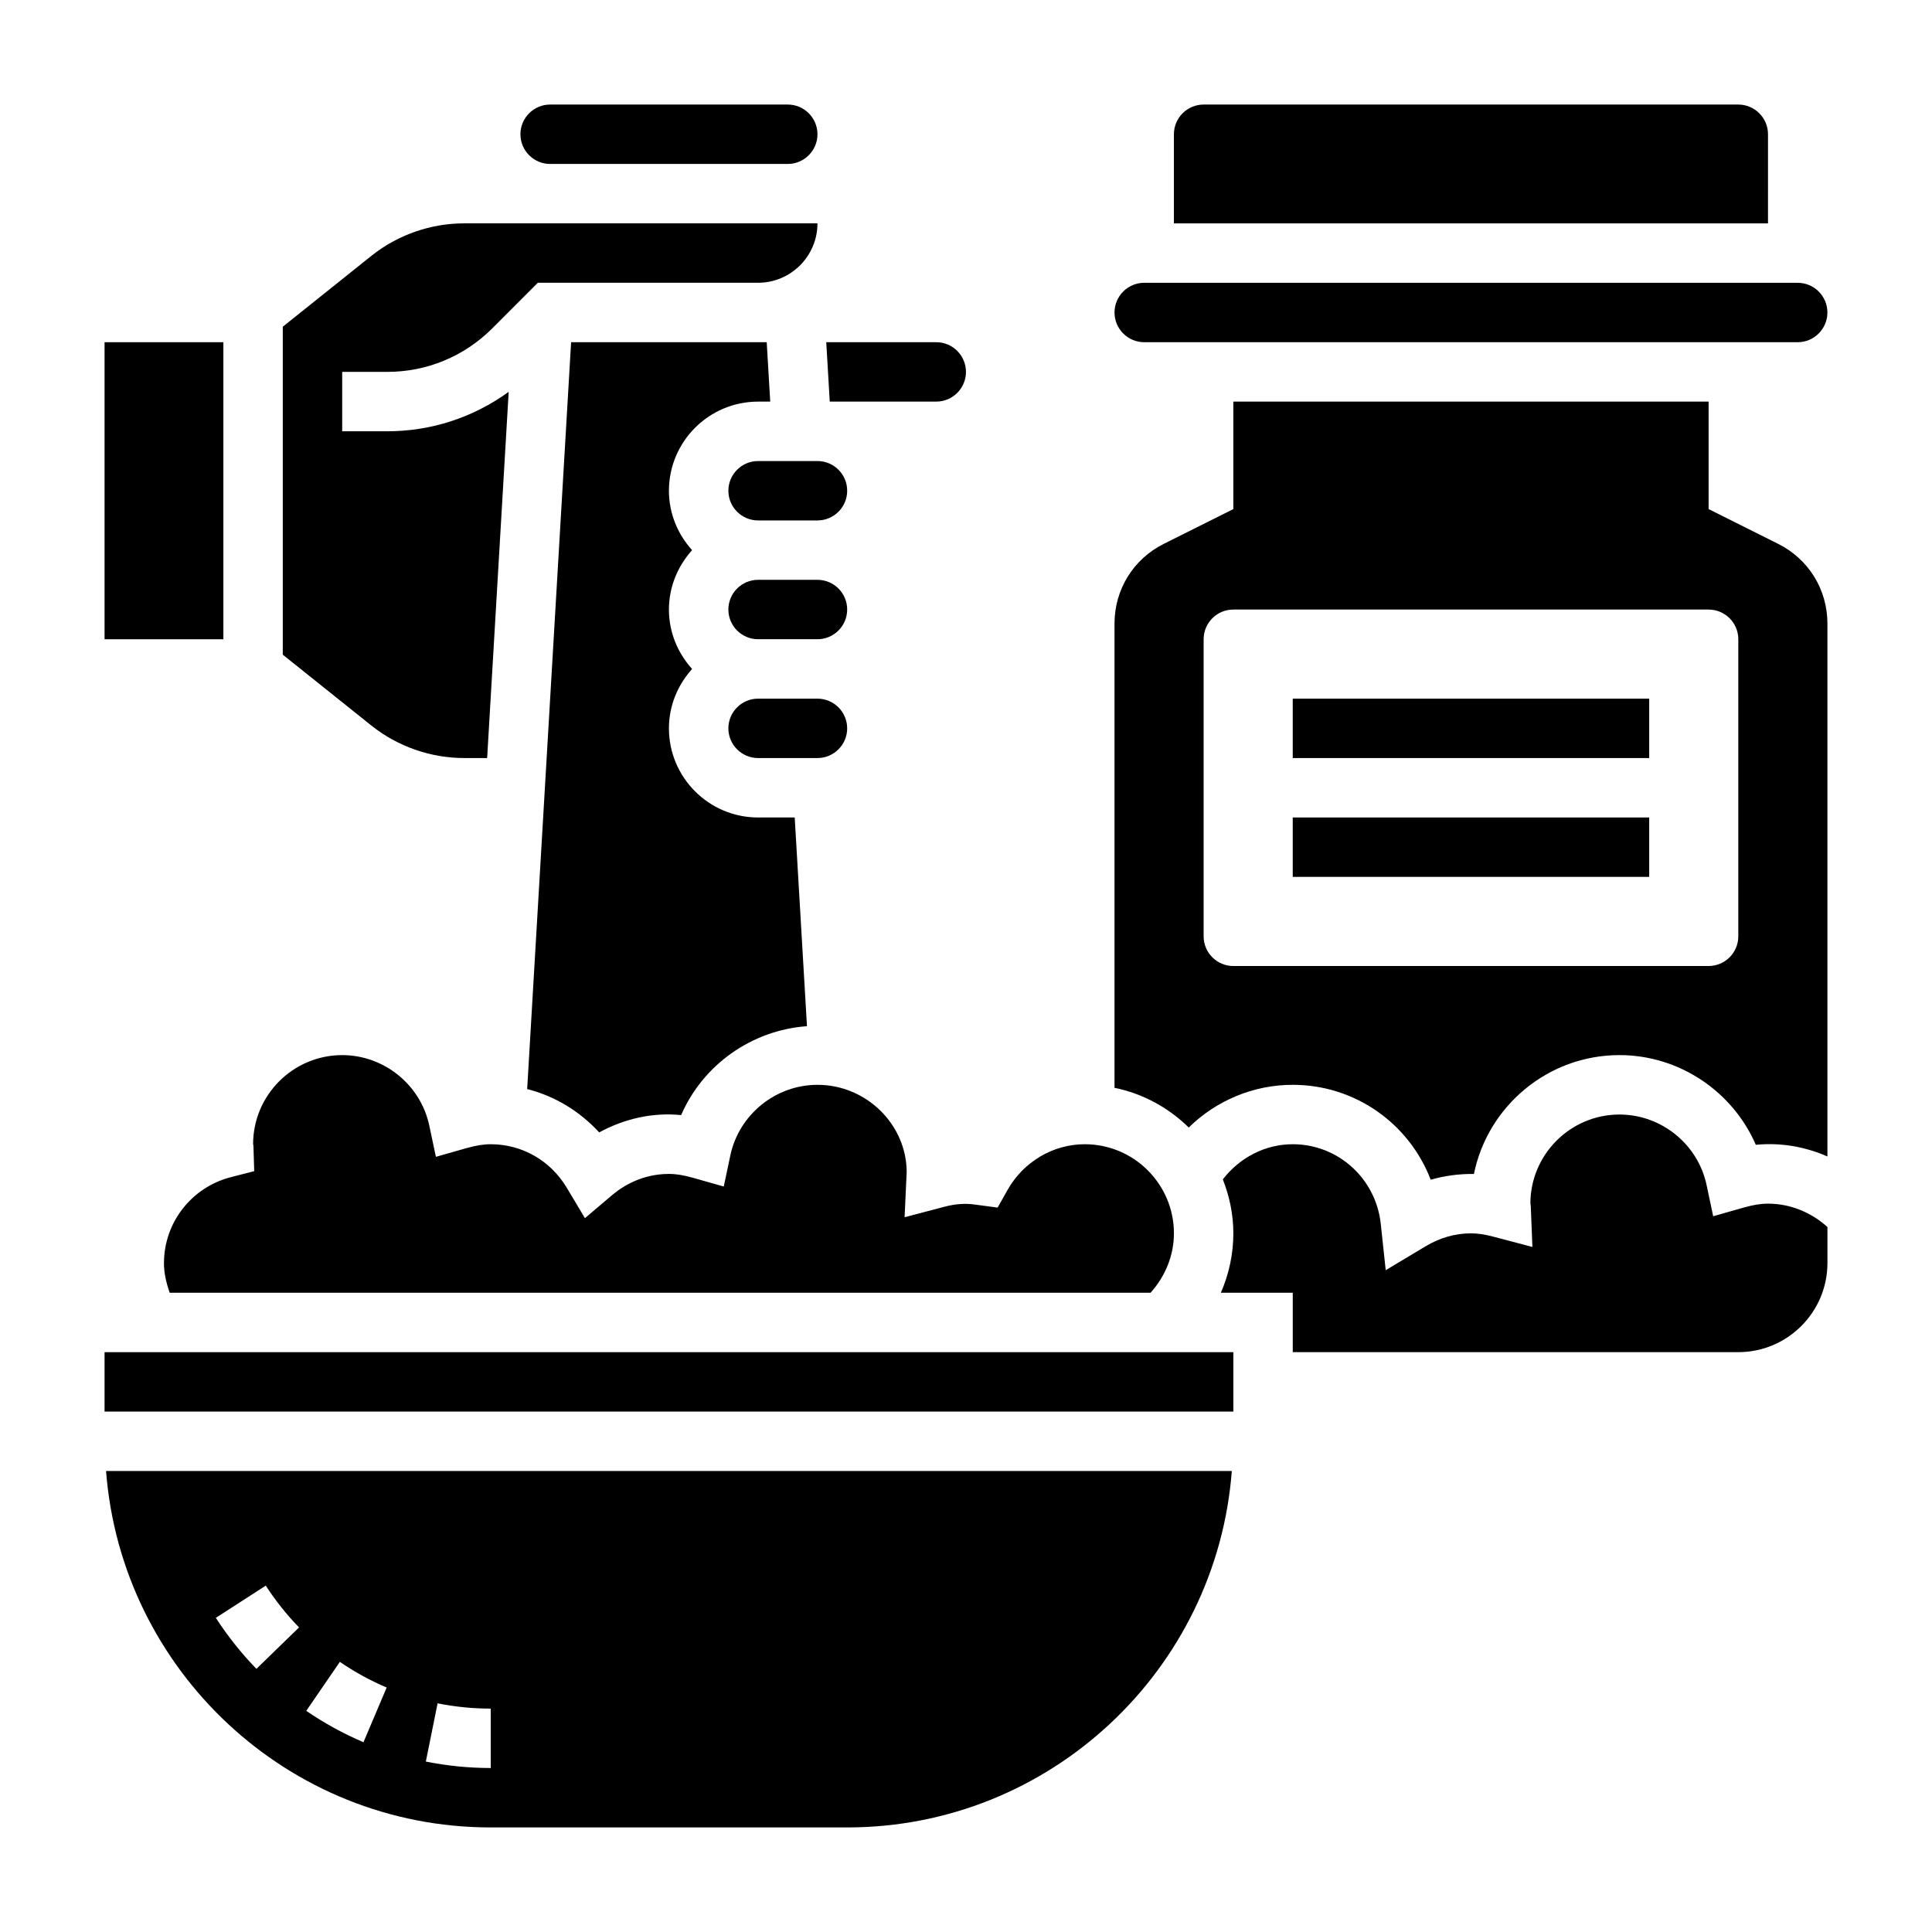
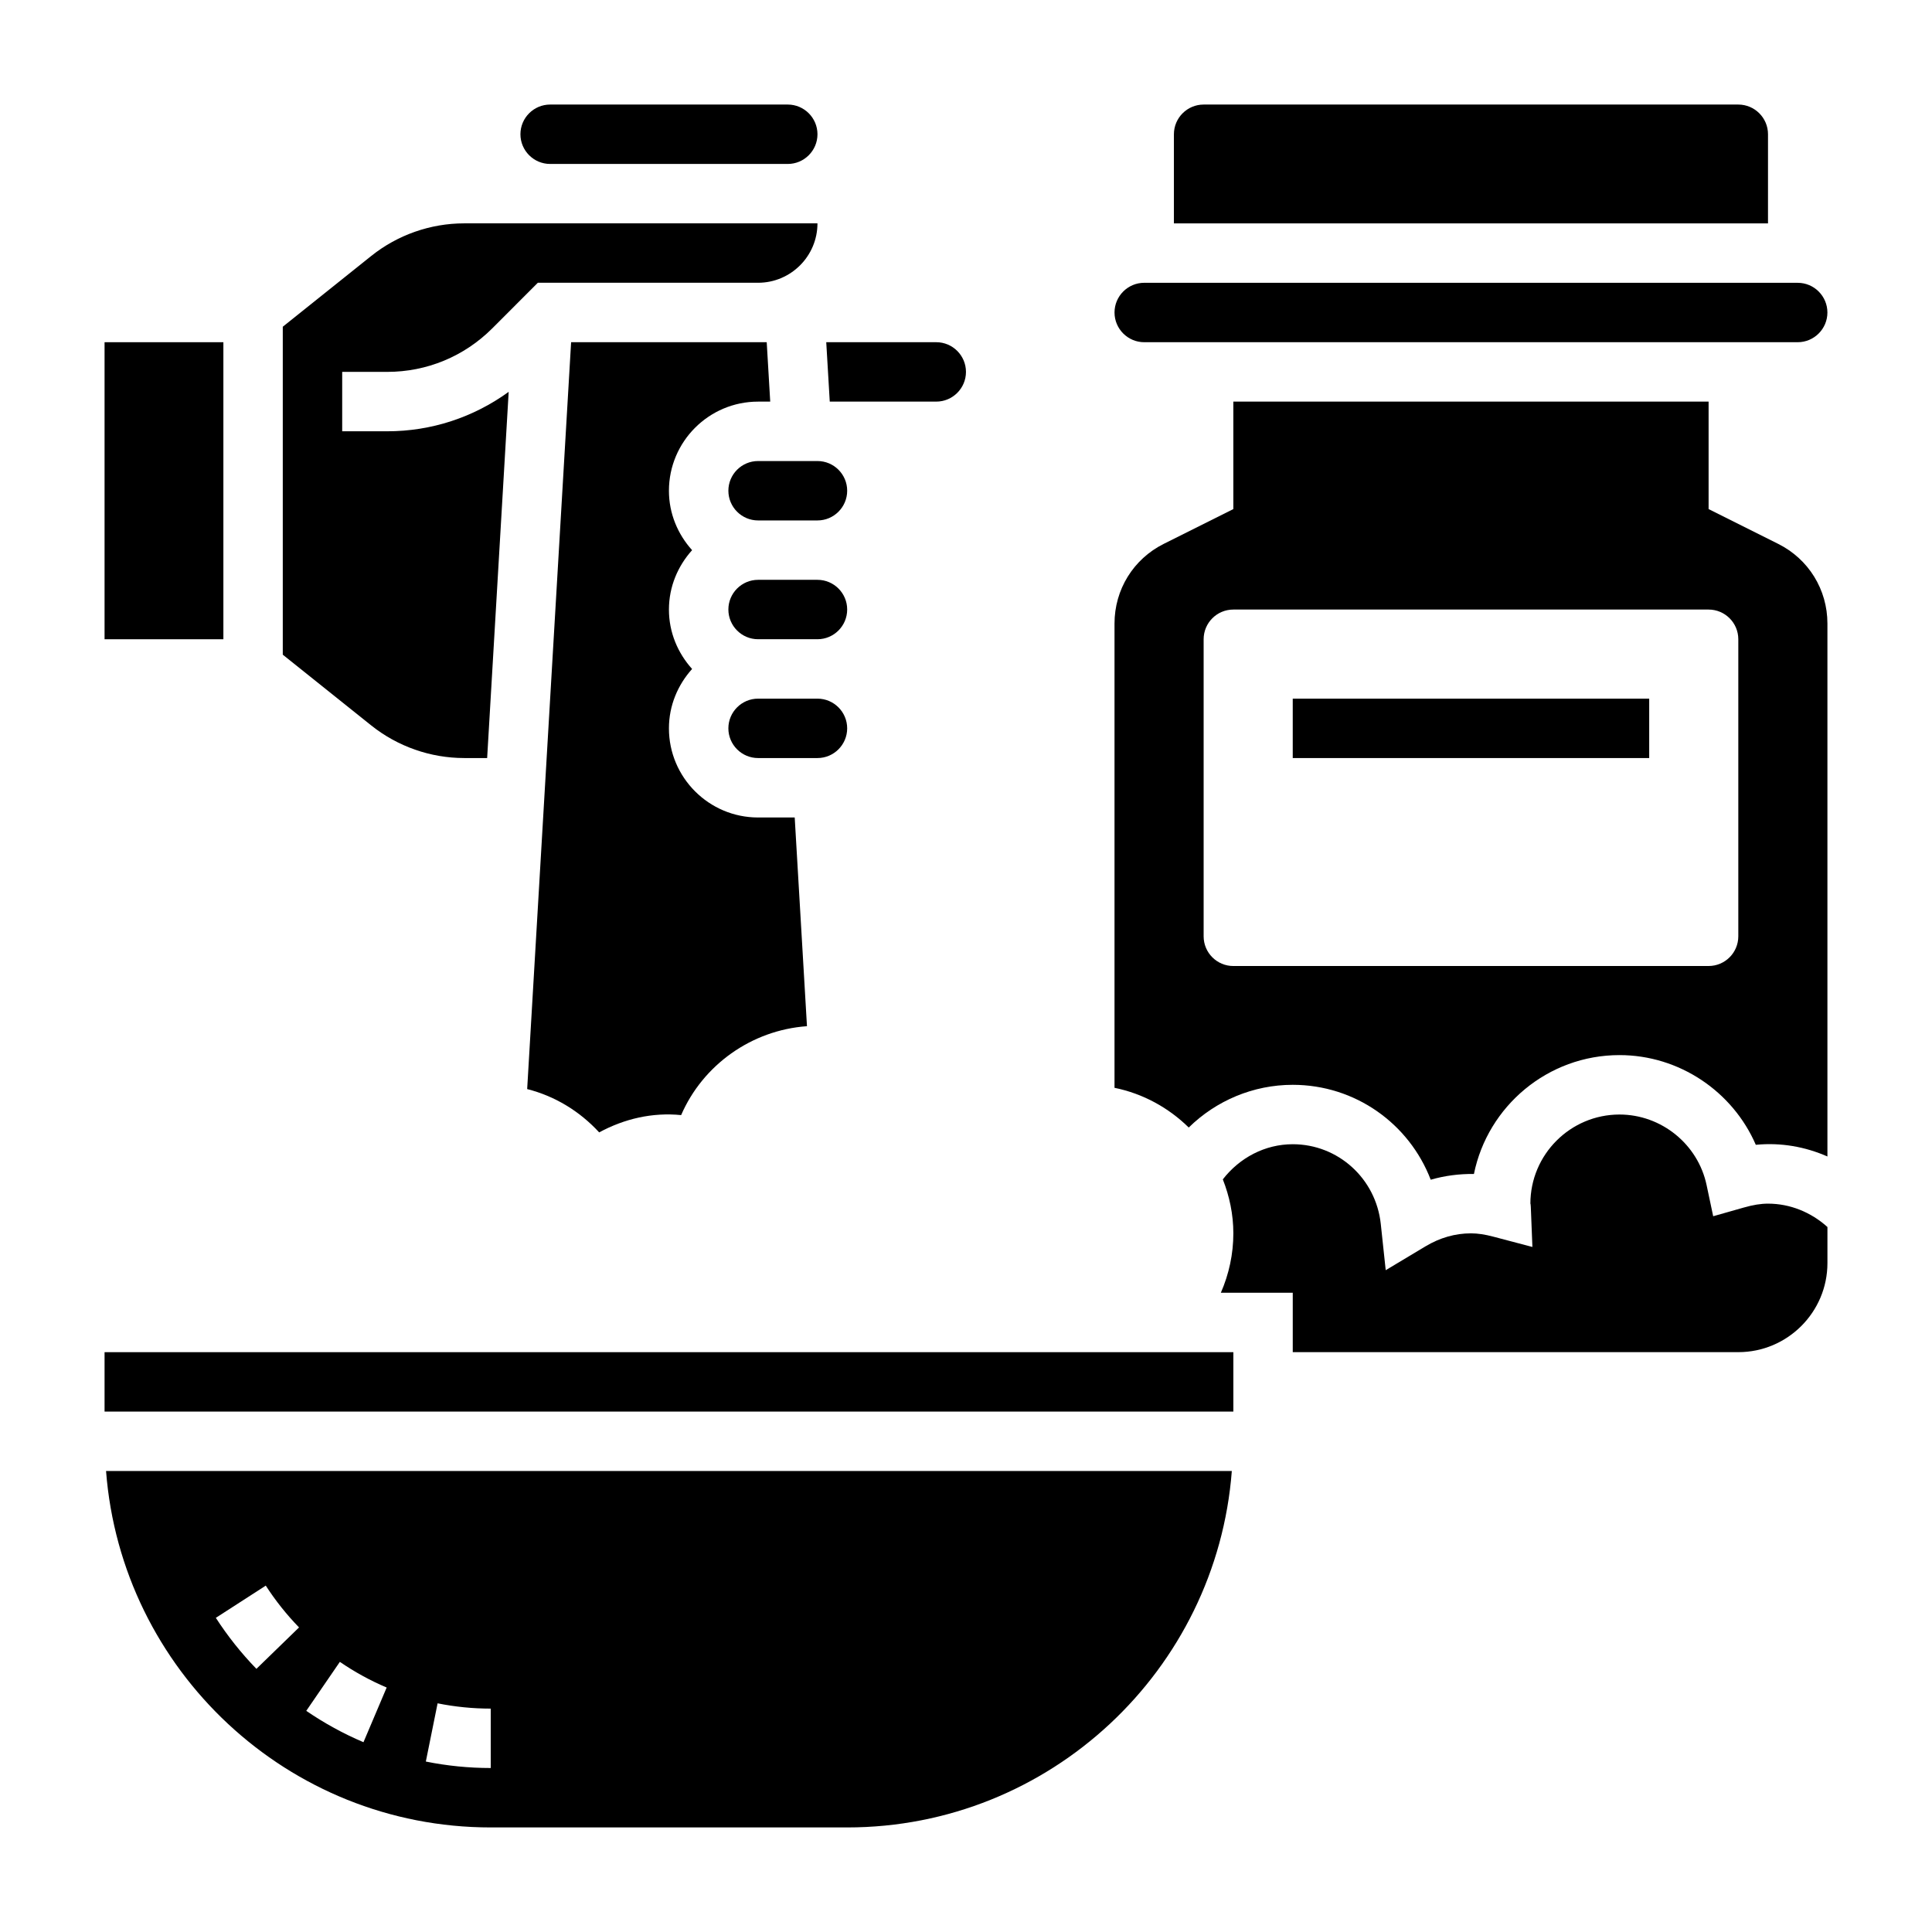
<svg xmlns="http://www.w3.org/2000/svg" fill="#000000" width="800px" height="800px" version="1.1" viewBox="144 144 512 512">
  <g>
    <path d="m171.71 234.69h31.488v78.719h-31.488z" />
-     <path d="m187.45 478.72c0 2.715 0.629 5.336 1.527 7.871h259.93c3.898-4.32 6.195-9.871 6.195-15.742 0-13.02-10.598-23.617-23.617-23.617-8.422 0-16.27 4.652-20.492 12.148l-2.613 4.644-6.098-0.812c-2.465-0.34-4.961-0.219-8.258 0.652l-10.297 2.715 0.551-11.965c-0.023-12.531-10.617-23.125-23.641-23.125-11.082 0-20.797 7.863-23.09 18.703l-1.746 8.25-8.117-2.305c-2.453-0.703-4.492-1.035-6.406-1.035-6.984 0-12.113 3.102-15.176 5.707l-7.094 6.016-4.762-7.988c-4.328-7.269-11.887-11.605-20.199-11.605-1.914 0-3.953 0.332-6.414 1.031l-8.117 2.305-1.746-8.25c-2.285-10.836-12-18.703-23.082-18.703-13.02 0-23.617 10.598-23.617 23.617 0.055-0.078 0.086 0.363 0.102 0.828l0.195 6.312-6.125 1.566c-10.469 2.676-17.789 12.043-17.789 22.781z" />
    <path d="m344.89 250.43h3.227l-0.93-15.742h-51.836l-11.645 197.93c7.328 1.852 13.91 5.856 19.082 11.477 6.644-3.598 14.082-5.344 21.719-4.582 5.762-13.297 18.656-22.508 33.348-23.562l-3.25-55.309h-9.715c-13.02 0-23.617-10.598-23.617-23.617 0-6.07 2.371-11.555 6.141-15.742-3.777-4.188-6.141-9.676-6.141-15.742 0-6.07 2.371-11.555 6.141-15.742-3.777-4.188-6.141-9.676-6.141-15.742 0-13.023 10.598-23.621 23.617-23.621z" />
    <path d="m360.64 266.18h-15.742c-4.336 0-7.871 3.535-7.871 7.871s3.535 7.871 7.871 7.871h15.742c4.336 0 7.871-3.535 7.871-7.871 0.004-4.34-3.531-7.871-7.871-7.871z" />
    <path d="m360.64 297.66h-15.742c-4.336 0-7.871 3.535-7.871 7.871 0 4.336 3.535 7.871 7.871 7.871h15.742c4.336 0 7.871-3.535 7.871-7.871 0.004-4.34-3.531-7.871-7.871-7.871z" />
    <path d="m392.12 250.43c4.336 0 7.871-3.535 7.871-7.871 0-4.336-3.535-7.871-7.871-7.871h-29.156l0.93 15.742z" />
    <path d="m289.79 187.45h62.977c4.336 0 7.871-3.535 7.871-7.871 0-4.336-3.535-7.871-7.871-7.871h-62.977c-4.336 0-7.871 3.535-7.871 7.871 0 4.336 3.535 7.871 7.871 7.871z" />
    <path d="m266.99 344.89h6.109l5.707-97.047c-9.32 6.754-20.461 10.453-32.195 10.453h-11.926v-15.742h11.926c10.508 0 20.395-4.094 27.836-11.523l12.082-12.094h58.363c8.684 0 15.742-7.062 15.742-15.742h-93.645c-8.902 0-17.633 3.062-24.594 8.629l-23.457 18.766v86.906l23.465 18.773c6.961 5.559 15.691 8.621 24.586 8.621z" />
    <path d="m171.71 502.34h299.14v15.742h-299.14z" />
    <path d="m447.23 234.69h173.18c4.336 0 7.871-3.535 7.871-7.871 0-4.336-3.535-7.871-7.871-7.871l-173.18-0.004c-4.336 0-7.871 3.535-7.871 7.871 0 4.34 3.535 7.875 7.871 7.875z" />
    <path d="m274.05 628.29h94.465c53.773 0 97.898-41.715 101.93-94.465h-298.34c4.039 52.75 48.164 94.465 101.94 94.465zm-14.082-32.891c4.602 0.93 9.344 1.402 14.082 1.402v15.742c-5.777 0-11.57-0.574-17.199-1.715zm-25.902-10.988c3.898 2.676 8.07 4.961 12.406 6.801l-6.148 14.492c-5.297-2.25-10.398-5.047-15.16-8.312zm-10.816-9.125-11.297 10.973c-4.008-4.125-7.629-8.676-10.754-13.516l13.234-8.535c2.559 3.969 5.527 7.691 8.816 11.078z" />
    <path d="m615.23 288.13-18.434-9.219v-28.48h-125.95v28.48l-18.438 9.219c-8.055 4.023-13.051 12.117-13.051 21.121v123.03c7.582 1.543 14.352 5.297 19.672 10.523 7.266-7.129 17.105-11.316 27.559-11.316 16.562 0 30.859 10.289 36.566 25.152 3.738-1.086 7.582-1.566 11.453-1.527 3.652-17.949 19.562-31.5 38.574-31.5 15.84 0 30 9.637 36.125 23.773 6.66-0.652 13.129 0.52 18.98 3.094v-141.23c0-9.004-5-17.098-13.055-21.121zm-10.562 104c0 4.344-3.527 7.871-7.871 7.871l-125.95 0.004c-4.344 0-7.871-3.527-7.871-7.871v-78.723c0-4.344 3.527-7.871 7.871-7.871h125.95c4.344 0 7.871 3.527 7.871 7.871z" />
    <path d="m612.54 179.58c0-4.336-3.535-7.871-7.871-7.871h-141.7c-4.336 0-7.871 3.535-7.871 7.871v23.617h157.44z" />
    <path d="m368.51 337.02c0-4.336-3.535-7.871-7.871-7.871h-15.742c-4.336 0-7.871 3.535-7.871 7.871 0 4.336 3.535 7.871 7.871 7.871h15.742c4.336 0 7.871-3.535 7.871-7.871z" />
    <path d="m606.13 464.01-8.117 2.305-1.746-8.25c-2.285-10.84-12-18.703-23.082-18.703-13.02 0-23.617 10.598-23.617 23.617 0.039-0.07 0.086 0.371 0.109 0.836l0.426 10.645-10.297-2.715c-2.297-0.613-4.203-0.895-5.981-0.895-4.18 0-8.227 1.156-12.035 3.434l-10.562 6.328-1.309-12.25c-1.285-12.043-11.316-21.129-23.328-21.129-7.367 0-14.09 3.582-18.531 9.312 1.75 4.449 2.789 9.25 2.789 14.305 0 5.481-1.164 10.832-3.312 15.742h19.055v15.742h118.08c13.02 0 23.617-10.598 23.617-23.617v-9.547c-4.324-3.894-9.875-6.191-15.746-6.191-1.914 0-3.953 0.328-6.414 1.031z" />
    <path d="m486.59 329.15h94.465v15.742h-94.465z" />
-     <path d="m486.59 360.64h94.465v15.742h-94.465z" />
  </g>
</svg>